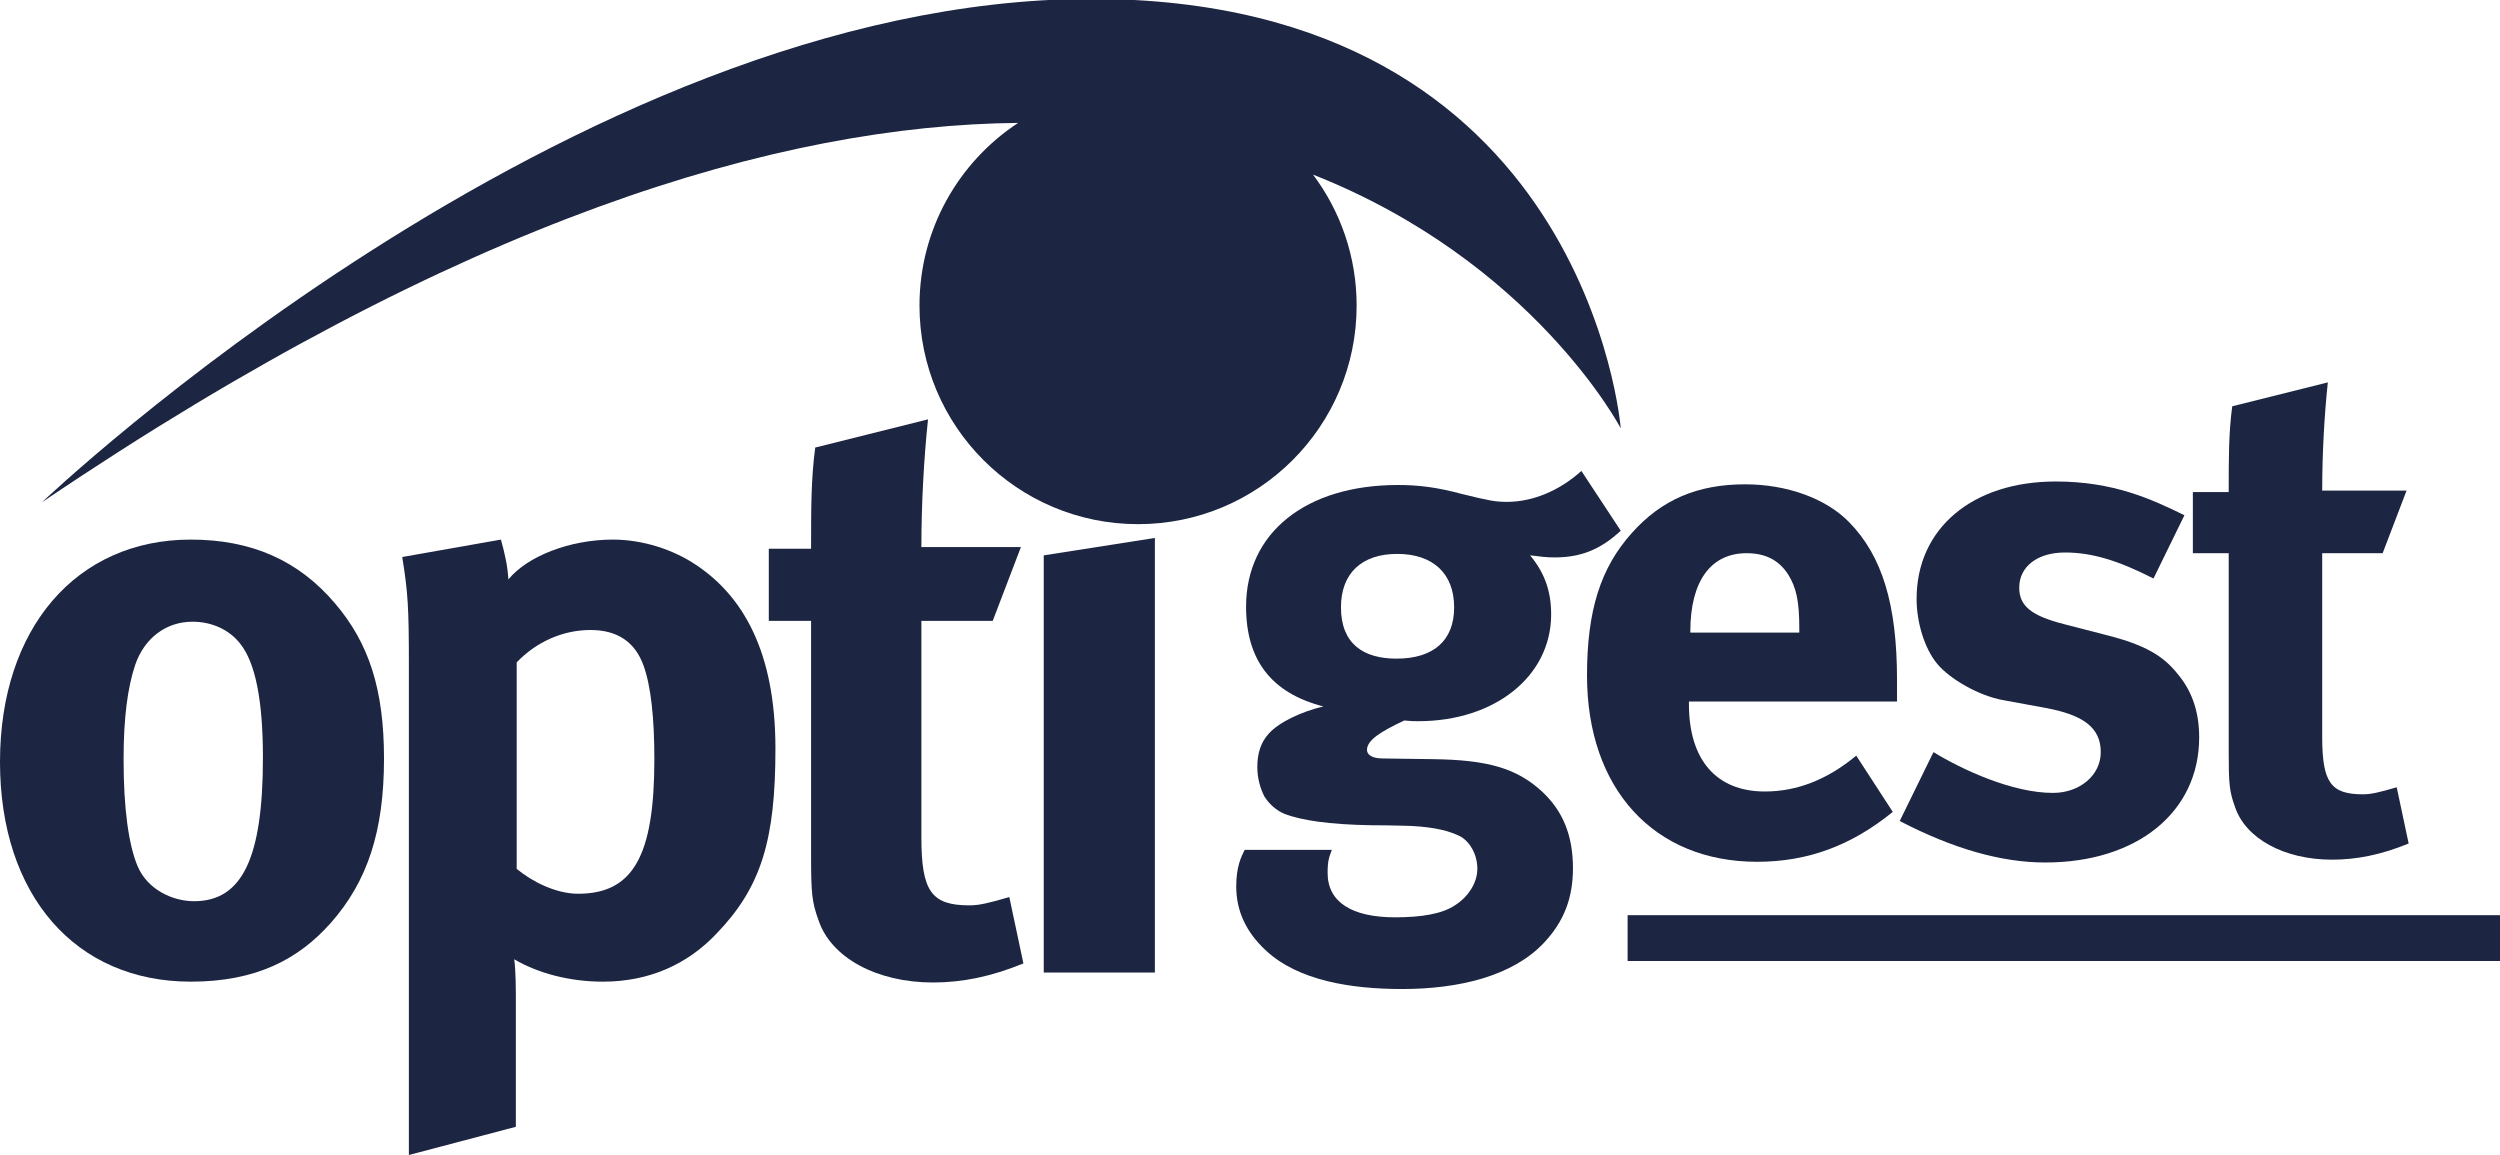
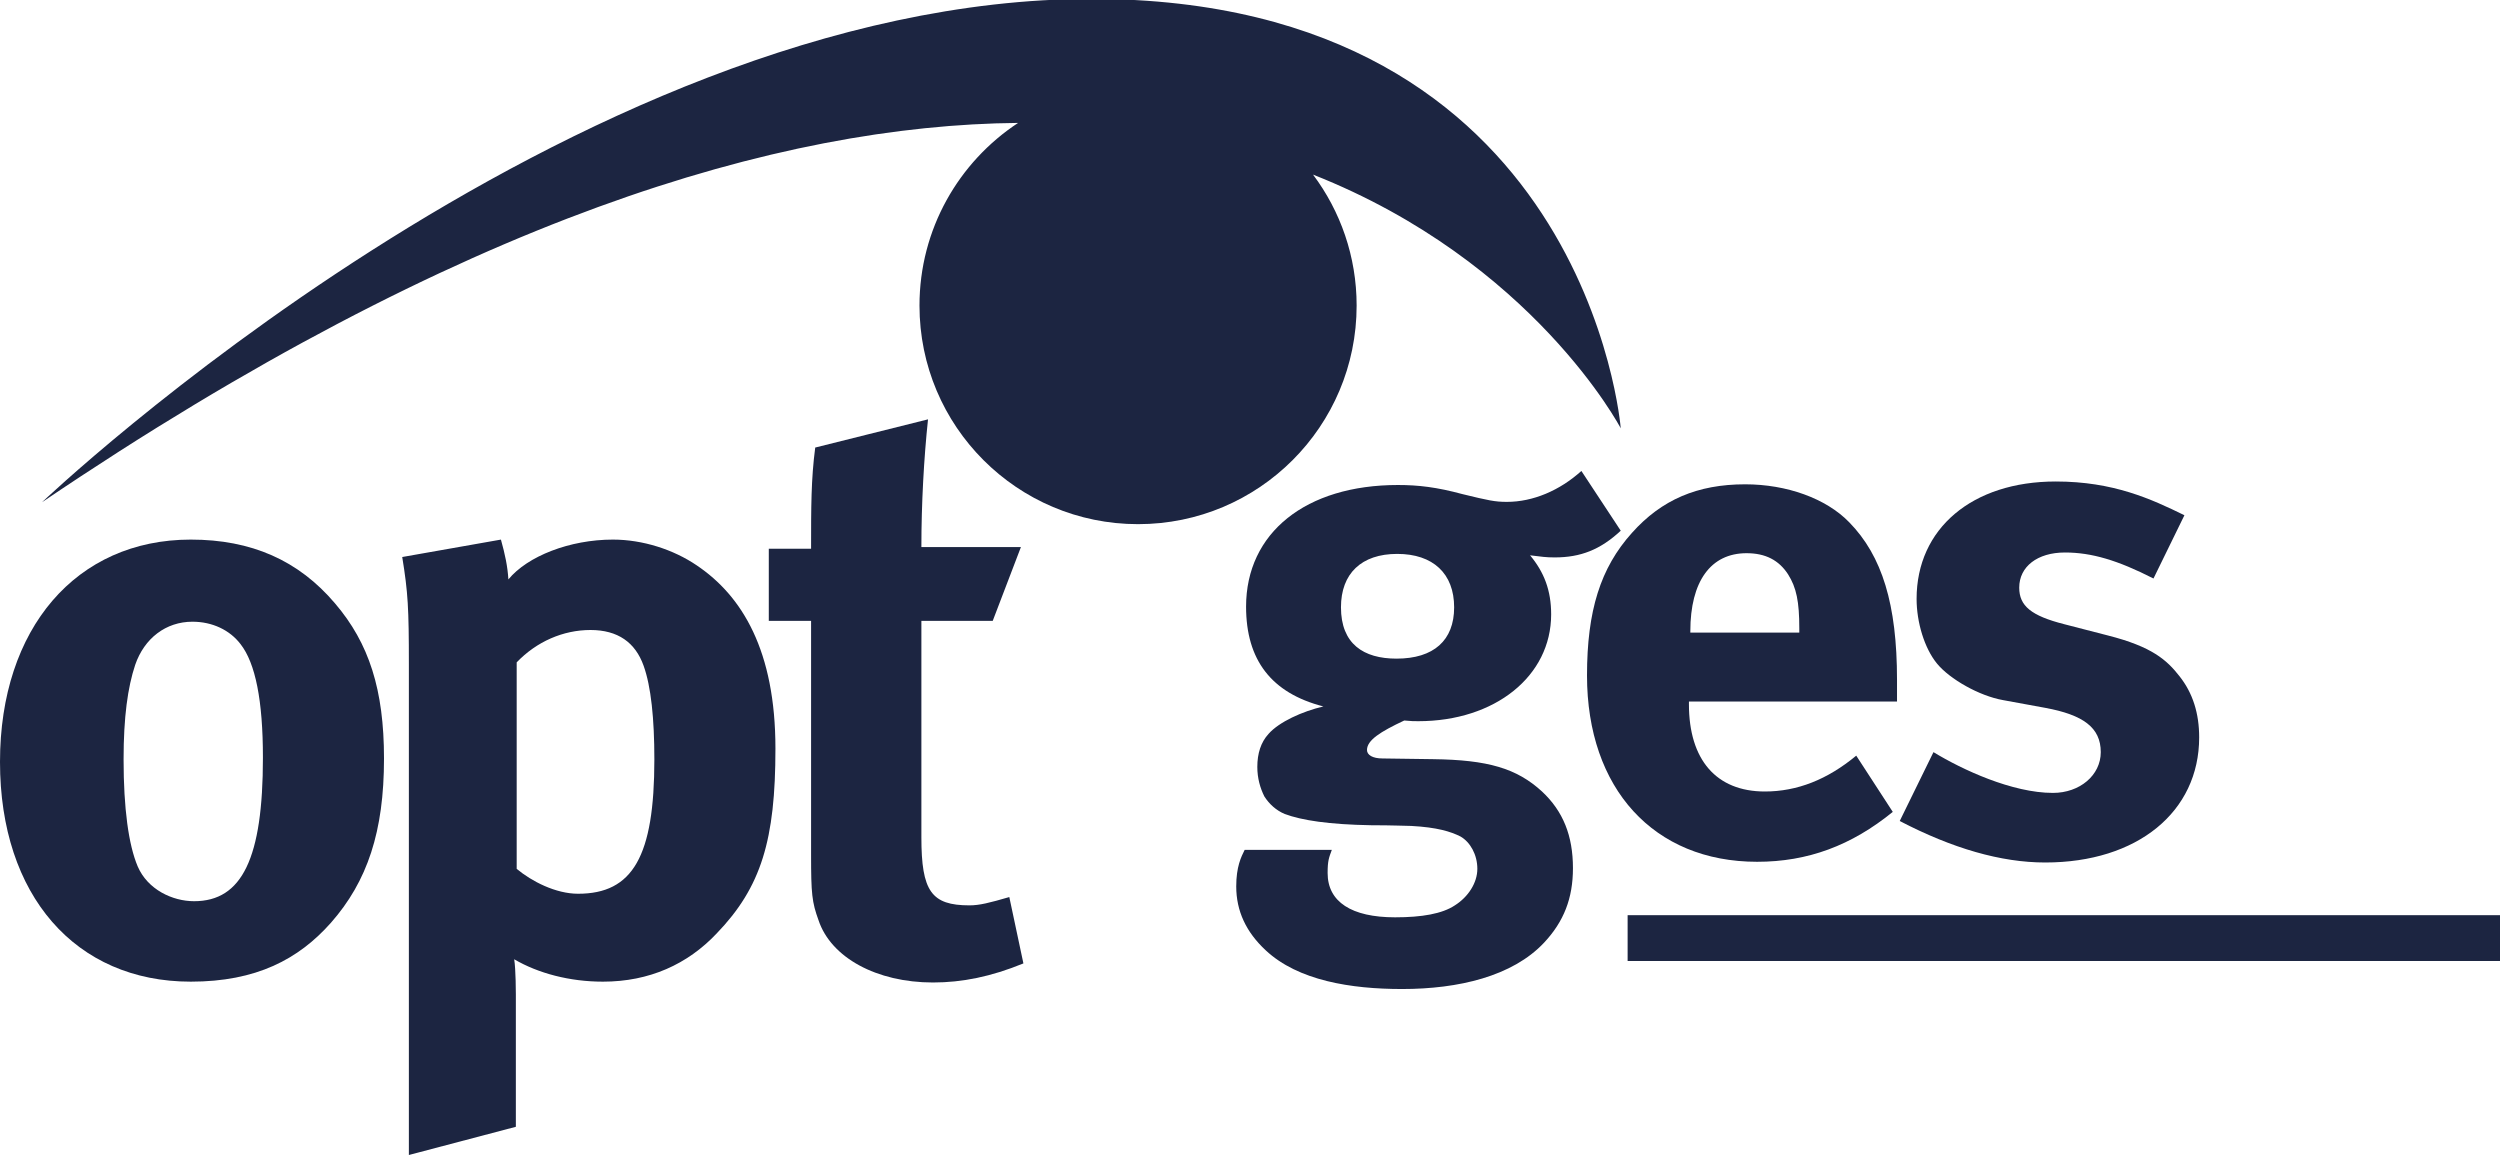
<svg xmlns="http://www.w3.org/2000/svg" width="1000" height="462" viewBox="0 0 1000 462">
  <g id="Gruppo">
    <path id="Percorso" fill="#1c2541" stroke="none" d="M 76.307 215.838 C 30.525 215.838 0 251.336 0 304.748 C 0 358.162 30.193 392.664 76.307 392.664 C 102.514 392.664 119.432 383.705 132.371 369.109 C 146.967 352.521 153.601 332.615 153.601 303.42 C 153.601 275.887 147.63 257.307 134.031 241.385 C 119.432 224.135 100.525 215.838 76.307 215.838 Z M 77.631 360.483 C 69.004 360.483 59.057 355.838 55.072 346.551 C 51.424 337.924 49.433 323.328 49.433 303.752 C 49.433 286.834 51.093 274.891 54.079 265.936 C 57.727 255.321 66.354 248.686 76.97 248.686 C 84.929 248.686 91.894 252 96.21 257.639 C 102.181 265.272 105.169 280.198 105.169 303.088 C 105.17 343.231 96.873 360.483 77.631 360.483 Z" />
    <path id="path1" fill="#1c2541" stroke="none" d="M 278.666 226.127 C 269.373 219.822 257.103 215.838 245.156 215.838 C 227.904 215.838 210.99 222.475 203.357 231.766 C 203.025 226.459 202.029 221.811 200.371 215.838 L 160.892 222.807 C 163.216 237.073 163.548 243.377 163.548 265.604 L 163.548 462 L 206.341 450.717 L 206.341 397.639 C 206.341 397.639 206.341 387.684 205.677 383.705 C 215.3 389.344 227.904 392.664 241.171 392.664 C 259.753 392.664 275.013 385.697 286.628 373.42 C 304.538 354.842 310.175 335.936 310.175 299.441 C 310.176 260.295 296.912 238.397 278.666 226.127 Z M 231.225 357.498 C 222.266 357.498 212.645 352.521 206.674 347.541 L 206.674 264.939 C 214.637 256.642 225.252 252 236.205 252 C 247.146 252 254.115 256.975 257.435 266.268 C 260.417 274.559 261.746 287.498 261.746 303.752 C 261.746 342.567 253.119 357.498 231.225 357.498 Z" />
    <path id="path2" fill="#1c2541" stroke="none" d="M 387.801 362.143 C 372.537 362.143 368.555 356.502 368.555 334.94 L 368.555 248.354 L 397.088 248.354 L 408.367 218.827 L 368.554 218.827 C 368.554 201.577 369.55 183.329 371.21 167.737 L 326.091 179.018 C 324.433 191.623 324.433 202.905 324.433 219.491 L 307.517 219.491 L 307.517 248.354 L 324.433 248.354 L 324.433 341.903 C 324.433 357.499 324.765 360.815 327.419 368.114 C 332.396 383.042 350.642 392.997 373.2 392.997 C 384.811 392.997 396.423 390.673 409.362 385.366 L 403.723 358.823 C 395.76 361.147 391.777 362.143 387.801 362.143 Z" />
-     <path id="path3" fill="#1c2541" stroke="none" d="M 417.498 389.012 L 461.951 389.012 L 461.951 215.178 L 417.498 222.143 Z" />
    <path id="path4" fill="#1c2541" stroke="none" d="M 616.805 316.6 C 606.68 307.319 595.157 303.944 573.223 303.666 L 552.983 303.381 C 549.042 303.381 546.795 301.975 546.795 300.008 C 546.795 296.072 552.137 292.697 561.697 288.201 C 564.51 288.478 565.633 288.478 567.318 288.478 C 597.966 288.478 620.463 270.486 620.463 245.74 C 620.463 236.179 617.65 228.869 612.025 222.123 C 616.804 222.684 618.211 222.967 621.869 222.967 C 632.273 222.967 640.144 219.871 648.299 212.283 L 632.553 188.381 C 623.836 196.252 613.153 200.75 602.748 200.75 C 597.967 200.75 595.437 200.189 585.033 197.658 C 574.629 194.845 567.318 194.002 559.16 194.002 C 522.332 194.002 498.431 213.123 498.431 242.65 C 498.431 264.017 508.552 277.234 529.355 282.576 C 520.925 284.545 511.648 288.764 507.429 293.543 C 504.333 296.916 502.927 301.414 502.927 306.756 C 502.927 311.258 504.056 315.194 505.74 318.569 C 507.709 321.659 510.521 324.188 513.894 325.594 C 520.642 328.127 531.609 329.813 548.476 330.096 C 557.195 330.096 562.539 330.373 564.509 330.373 C 574.909 330.936 580.251 332.625 584.187 334.592 C 588.125 336.844 590.937 341.903 590.937 347.528 C 590.937 353.153 587.283 358.772 581.941 362.147 C 576.875 365.522 568.724 366.928 558.041 366.928 C 540.605 366.928 531.049 360.74 531.049 349.213 C 531.049 344.154 531.61 343.029 532.735 339.936 L 497.87 339.936 C 496.464 342.749 494.493 346.682 494.493 354.559 C 494.493 364.397 498.432 372.834 506.304 380.145 C 519.238 392.235 540.327 395.608 560.855 395.608 C 583.349 395.608 605 390.545 617.652 377.049 C 625.523 368.615 629.179 359.338 629.179 347.244 C 629.178 334.311 625.242 324.471 616.805 316.6 Z M 536.387 242.928 C 536.387 229.432 544.545 221.561 558.885 221.561 C 573.223 221.561 581.658 229.432 581.658 242.928 C 581.658 256.147 573.504 263.455 558.601 263.455 C 545.389 263.455 536.387 257.553 536.387 242.928 Z" />
    <path id="path5" fill="#1c2541" stroke="none" d="M 702.85 344.715 C 723.094 344.715 740.526 338.25 757.11 324.754 L 742.495 302.26 C 730.966 311.819 718.876 316.6 705.938 316.6 C 686.542 316.6 675.575 303.944 675.575 281.733 L 675.575 280.608 L 758.804 280.608 C 758.804 276.108 758.804 274.983 758.804 271.893 C 758.804 241.805 752.9 222.405 739.683 208.905 C 730.406 199.344 714.658 193.725 698.068 193.725 C 678.947 193.725 664.609 199.911 652.802 213.123 C 640.146 227.186 634.804 244.334 634.804 270.203 C 634.803 315.471 661.518 344.715 702.85 344.715 Z M 676.133 252.489 C 676.133 232.528 684.291 221.278 698.631 221.278 C 706.225 221.278 711.563 224.091 715.215 229.716 C 718.594 235.058 719.721 240.683 719.721 251.366 L 719.721 253.05 L 676.133 253.05 L 676.133 252.489 Z" />
    <path id="path6" fill="#1c2541" stroke="none" d="M 821.186 317.163 C 804.877 317.163 784.916 307.88 773.387 300.854 L 759.891 328.407 C 780.977 339.374 800.379 344.999 818.094 344.999 C 854.93 344.999 879.668 324.755 879.668 294.95 C 879.668 285.389 877.143 277.235 871.797 270.487 C 866.736 264.018 860.834 258.674 843.119 254.178 L 825.683 249.676 C 812.468 246.303 807.689 242.365 807.689 235.057 C 807.689 226.619 815 220.998 825.964 220.998 C 836.648 220.998 847.05 224.09 861.394 231.4 L 873.767 206.095 C 860.546 199.626 845.369 192.599 822.312 192.599 C 788.847 192.599 766.638 211.439 766.638 239.552 C 766.638 248.835 769.726 259.236 774.792 265.423 C 779.856 271.609 791.659 278.357 801.224 280.046 L 818.093 283.138 C 833.275 285.951 840.306 291.009 840.306 300.853 C 840.307 310.131 831.873 317.163 821.186 317.163 Z" />
-     <path id="path7" fill="#1c2541" stroke="none" d="M 891.482 300.569 C 891.482 313.788 891.765 316.6 894.011 322.782 C 898.23 335.438 913.691 343.87 932.812 343.87 C 942.656 343.87 952.498 341.903 963.464 337.405 L 958.685 314.911 C 951.933 316.878 948.562 317.724 945.189 317.724 C 932.253 317.724 928.88 312.945 928.88 294.667 L 928.88 221.278 L 953.06 221.278 L 962.617 196.253 L 928.881 196.253 C 928.881 181.636 929.725 166.171 931.131 152.952 L 892.889 162.515 C 891.483 173.199 891.483 182.757 891.483 196.816 L 877.143 196.816 L 877.143 221.279 L 891.483 221.279 L 891.483 300.569 Z" />
    <path id="path8" fill="#1c2541" stroke="none" d="M 367.793 122.235 C 367.793 170.522 406.934 209.663 455.223 209.663 C 503.51 209.663 542.651 170.522 542.651 122.235 C 542.651 102.577 536.161 84.436 525.21 69.839 C 613.398 104.687 648.3 171.327 648.3 171.327 C 648.3 171.327 634.803 -0.441 436.563 -0.441 C 228.318 -0.441 16.824 200.881 16.824 200.881 C 184.363 87.514 312.051 50.038 407.244 49.163 C 383.49 64.788 367.793 91.674 367.793 122.235 Z" />
    <path id="path9" fill="#1c2541" stroke="none" d="M 651.049 366.073 L 1000 366.073 L 1000 384.397 L 651.049 384.397 Z" />
  </g>
</svg>